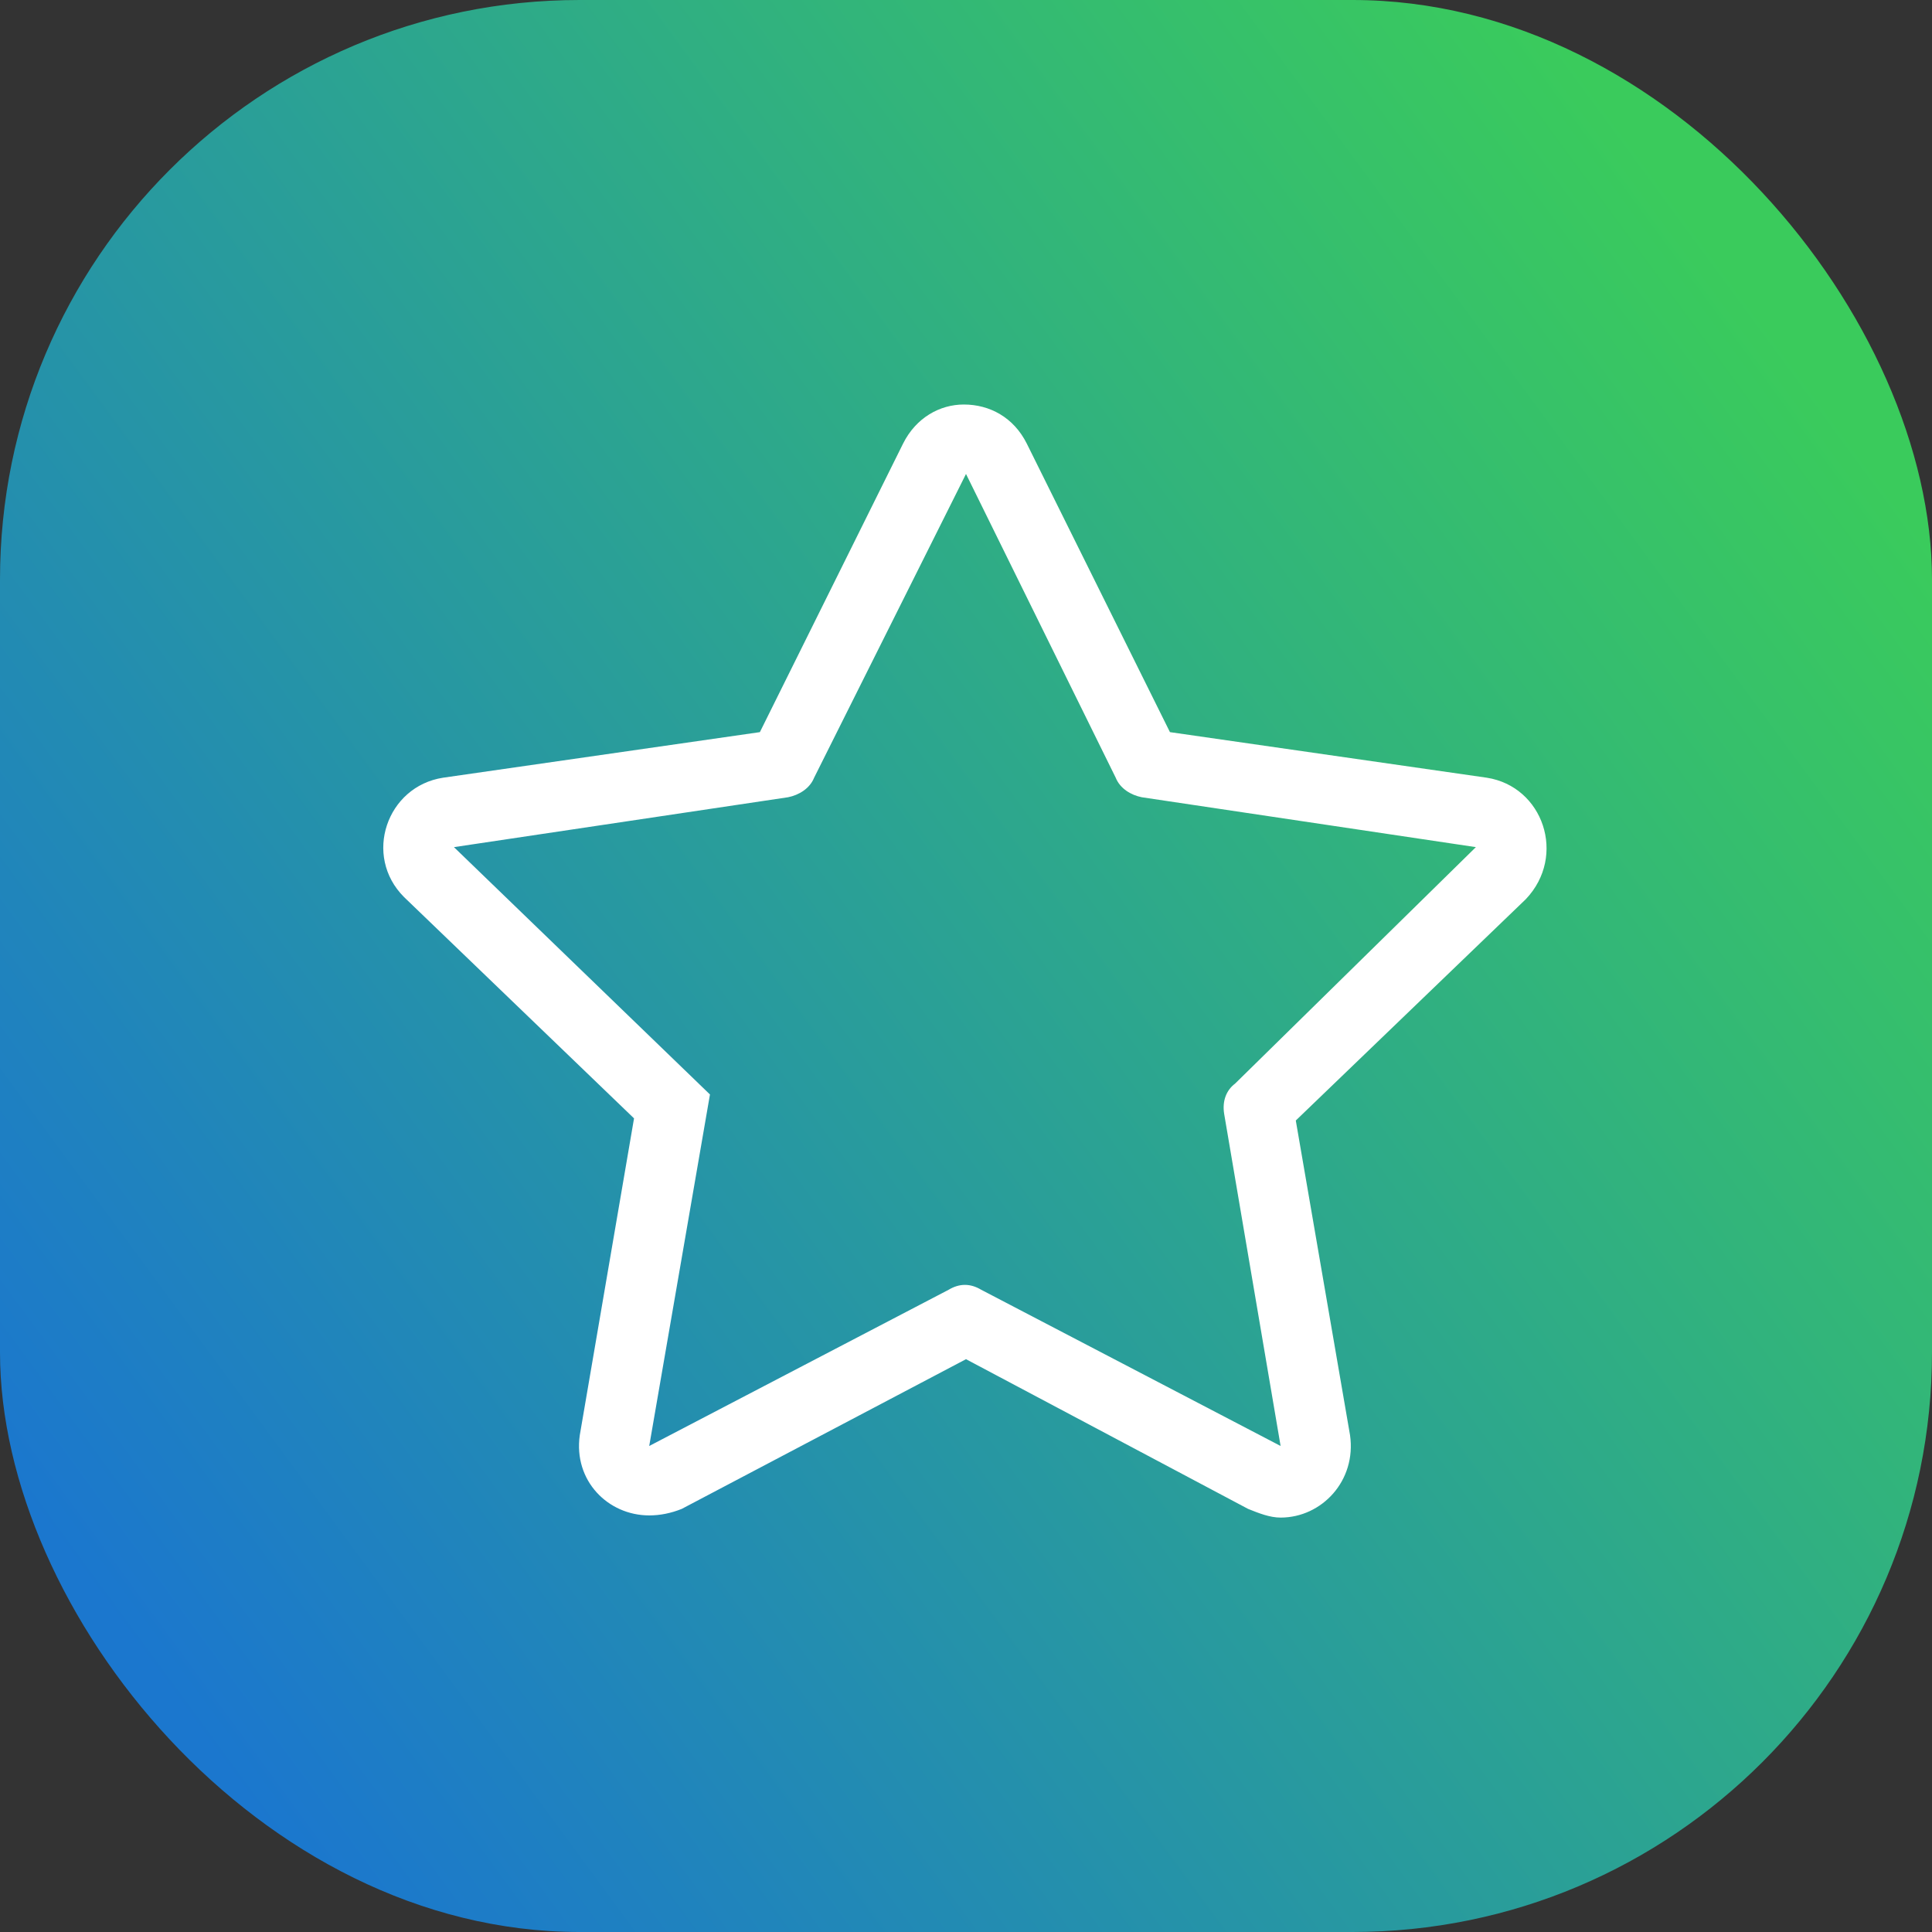
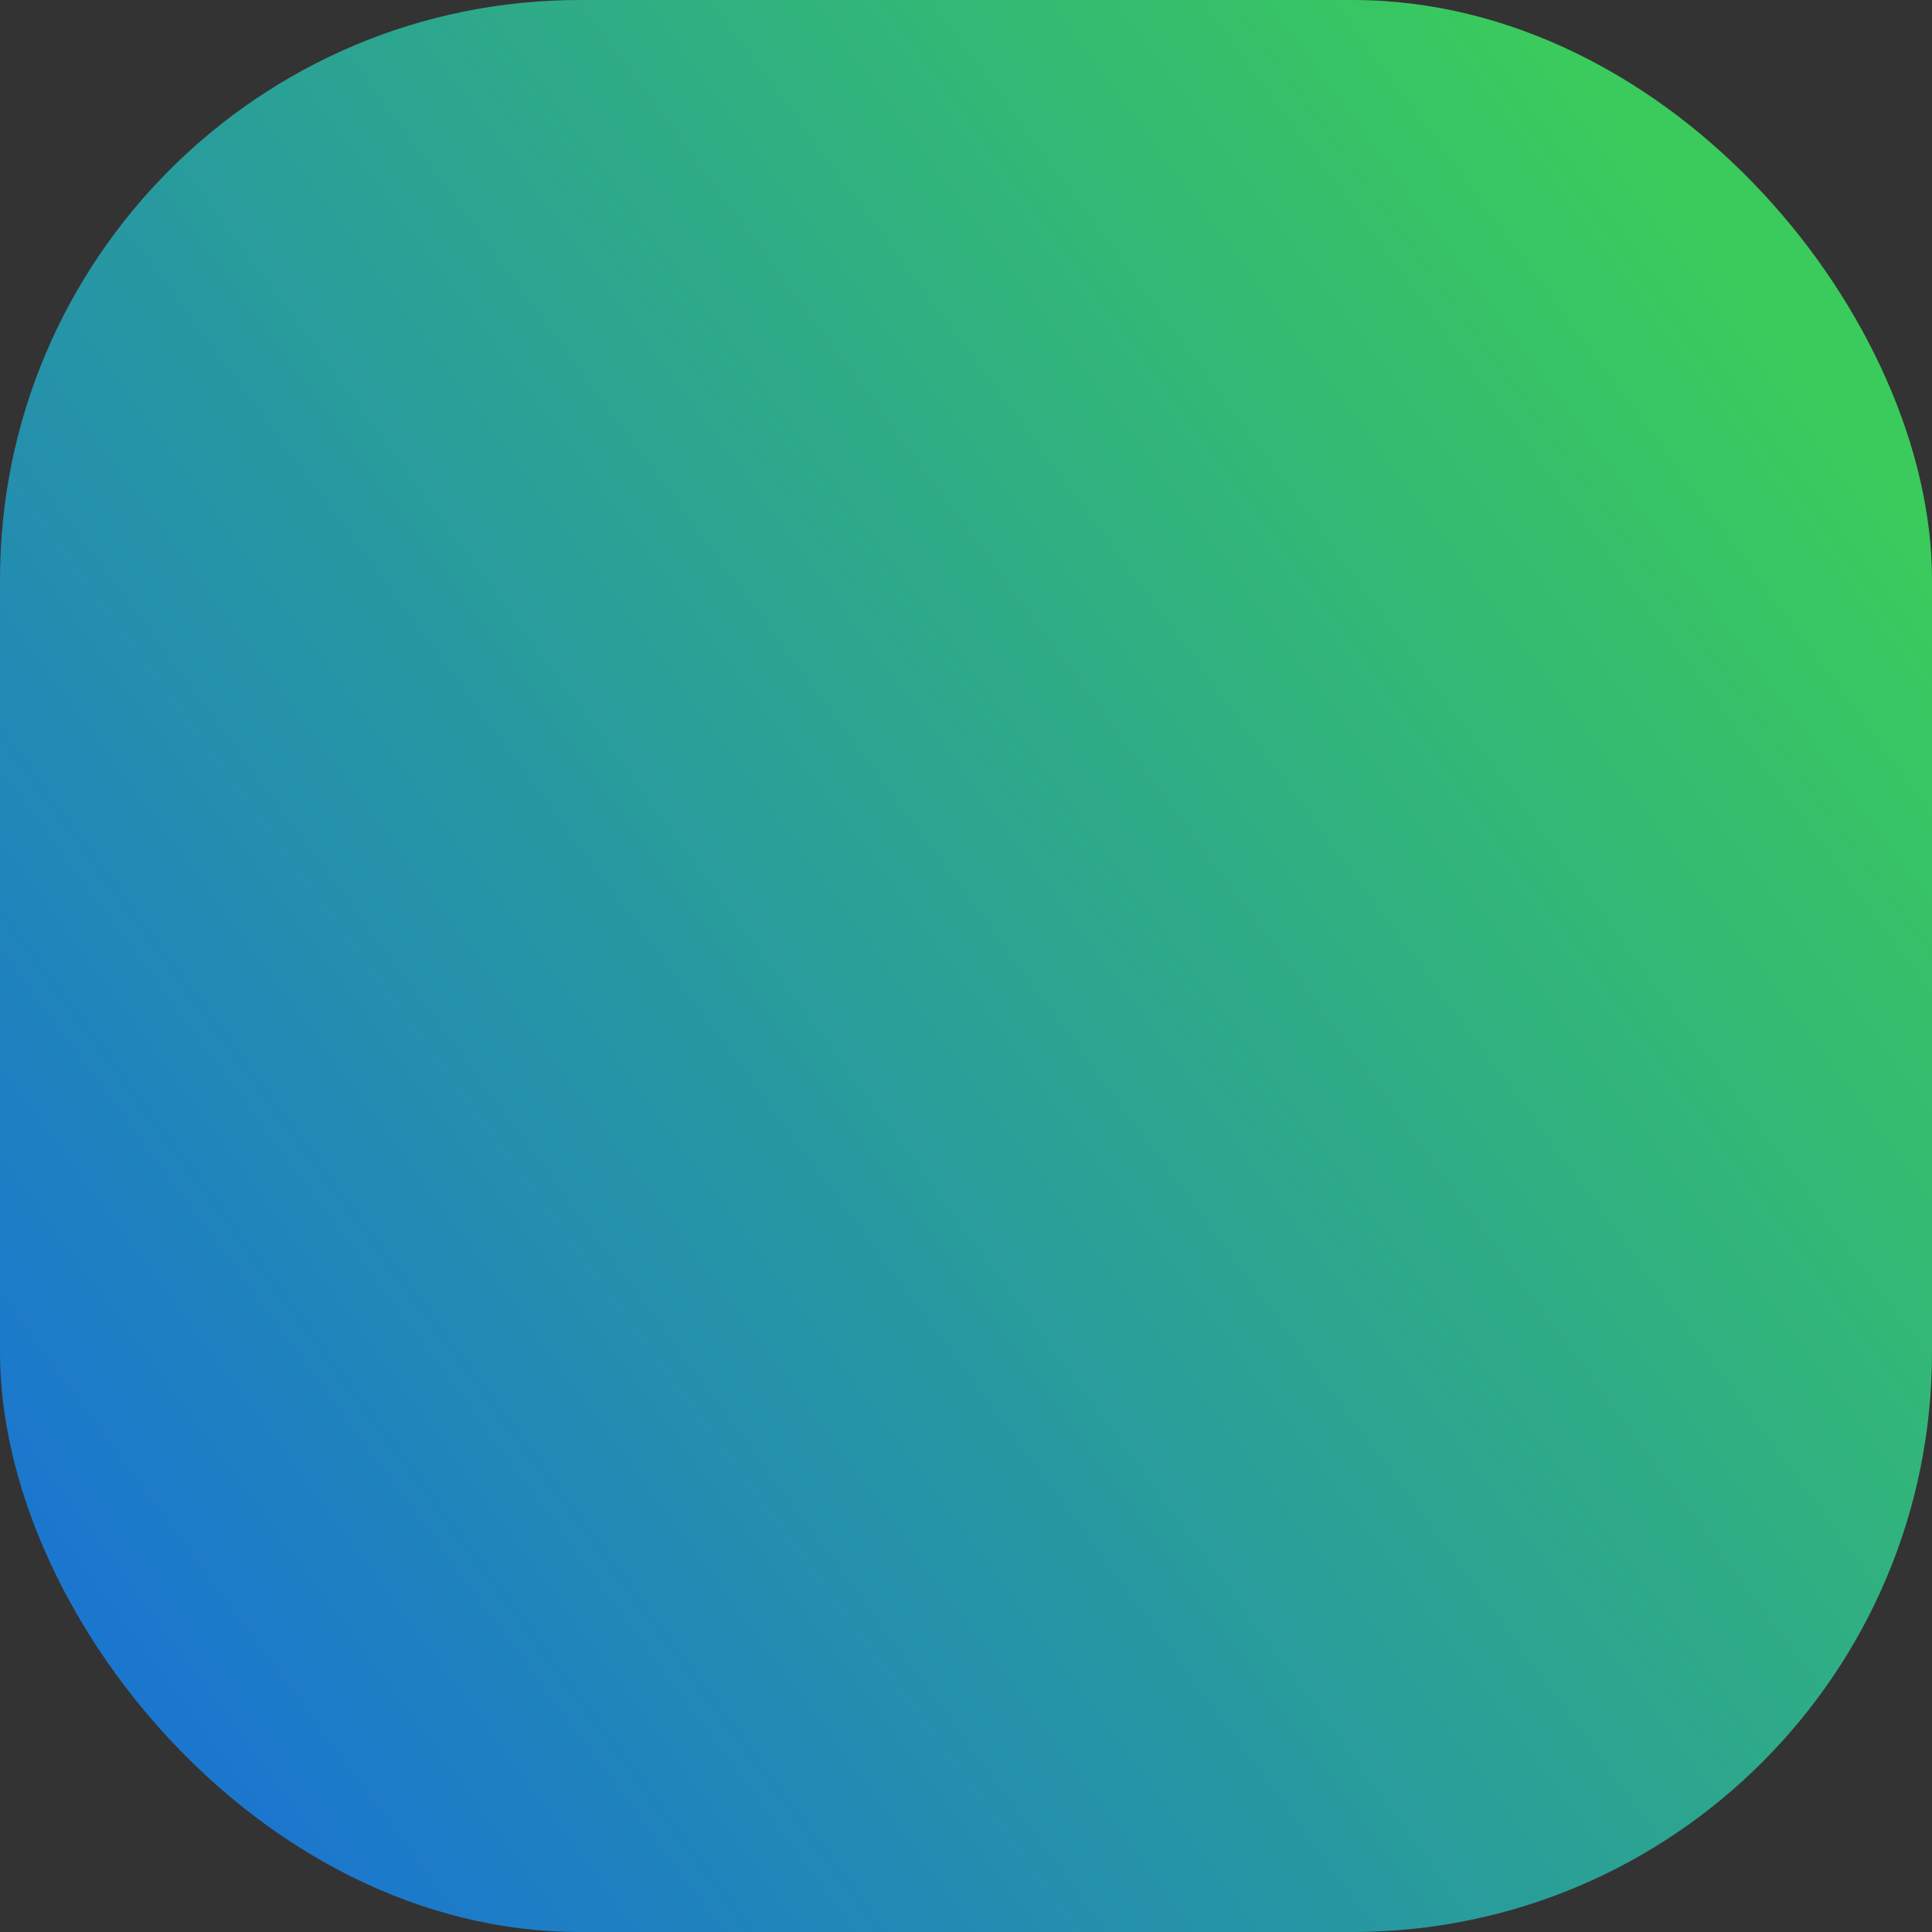
<svg xmlns="http://www.w3.org/2000/svg" width="80" height="80" viewBox="0 0 80 80" fill="none">
  <rect x="0" y="0" width="80" height="80" fill="#333333" stroke="none" />
  <rect width="80" height="80" rx="24" fill="url(#paint0_linear_712_142)" />
-   <path d="M61.562 32.203C63.898 32.562 64.887 35.438 63.18 37.234L53.656 46.398L55.902 59.426C56.172 61.312 54.734 62.84 53.027 62.84C52.578 62.84 52.129 62.66 51.68 62.48L40 56.281L28.23 62.48C27.781 62.66 27.332 62.75 26.883 62.75C25.176 62.75 23.738 61.312 24.008 59.426L26.254 46.309L16.73 37.145C15.023 35.438 16.012 32.562 18.348 32.203L31.465 30.316L37.395 18.367C37.934 17.289 38.922 16.75 39.91 16.75C40.988 16.75 41.977 17.289 42.516 18.367L48.445 30.316L61.562 32.203ZM50.691 46.129C50.602 45.59 50.781 45.141 51.141 44.871L61.113 35.078L47.277 33.012C46.828 32.922 46.379 32.652 46.199 32.203L40 19.625L33.711 32.203C33.531 32.652 33.082 32.922 32.633 33.012L18.797 35.078L29.398 45.32L26.883 59.875L39.281 53.406C39.73 53.137 40.18 53.137 40.629 53.406L53.027 59.875L50.691 46.129Z" fill="white" />
  <defs>
    <linearGradient id="paint0_linear_712_142" x1="3.053" y1="65" x2="73.282" y2="13.333" gradientUnits="userSpaceOnUse">
      <stop stop-color="#1B77CE" />
      <stop offset="1" stop-color="#3ACB5C" />
    </linearGradient>
  </defs>
</svg>